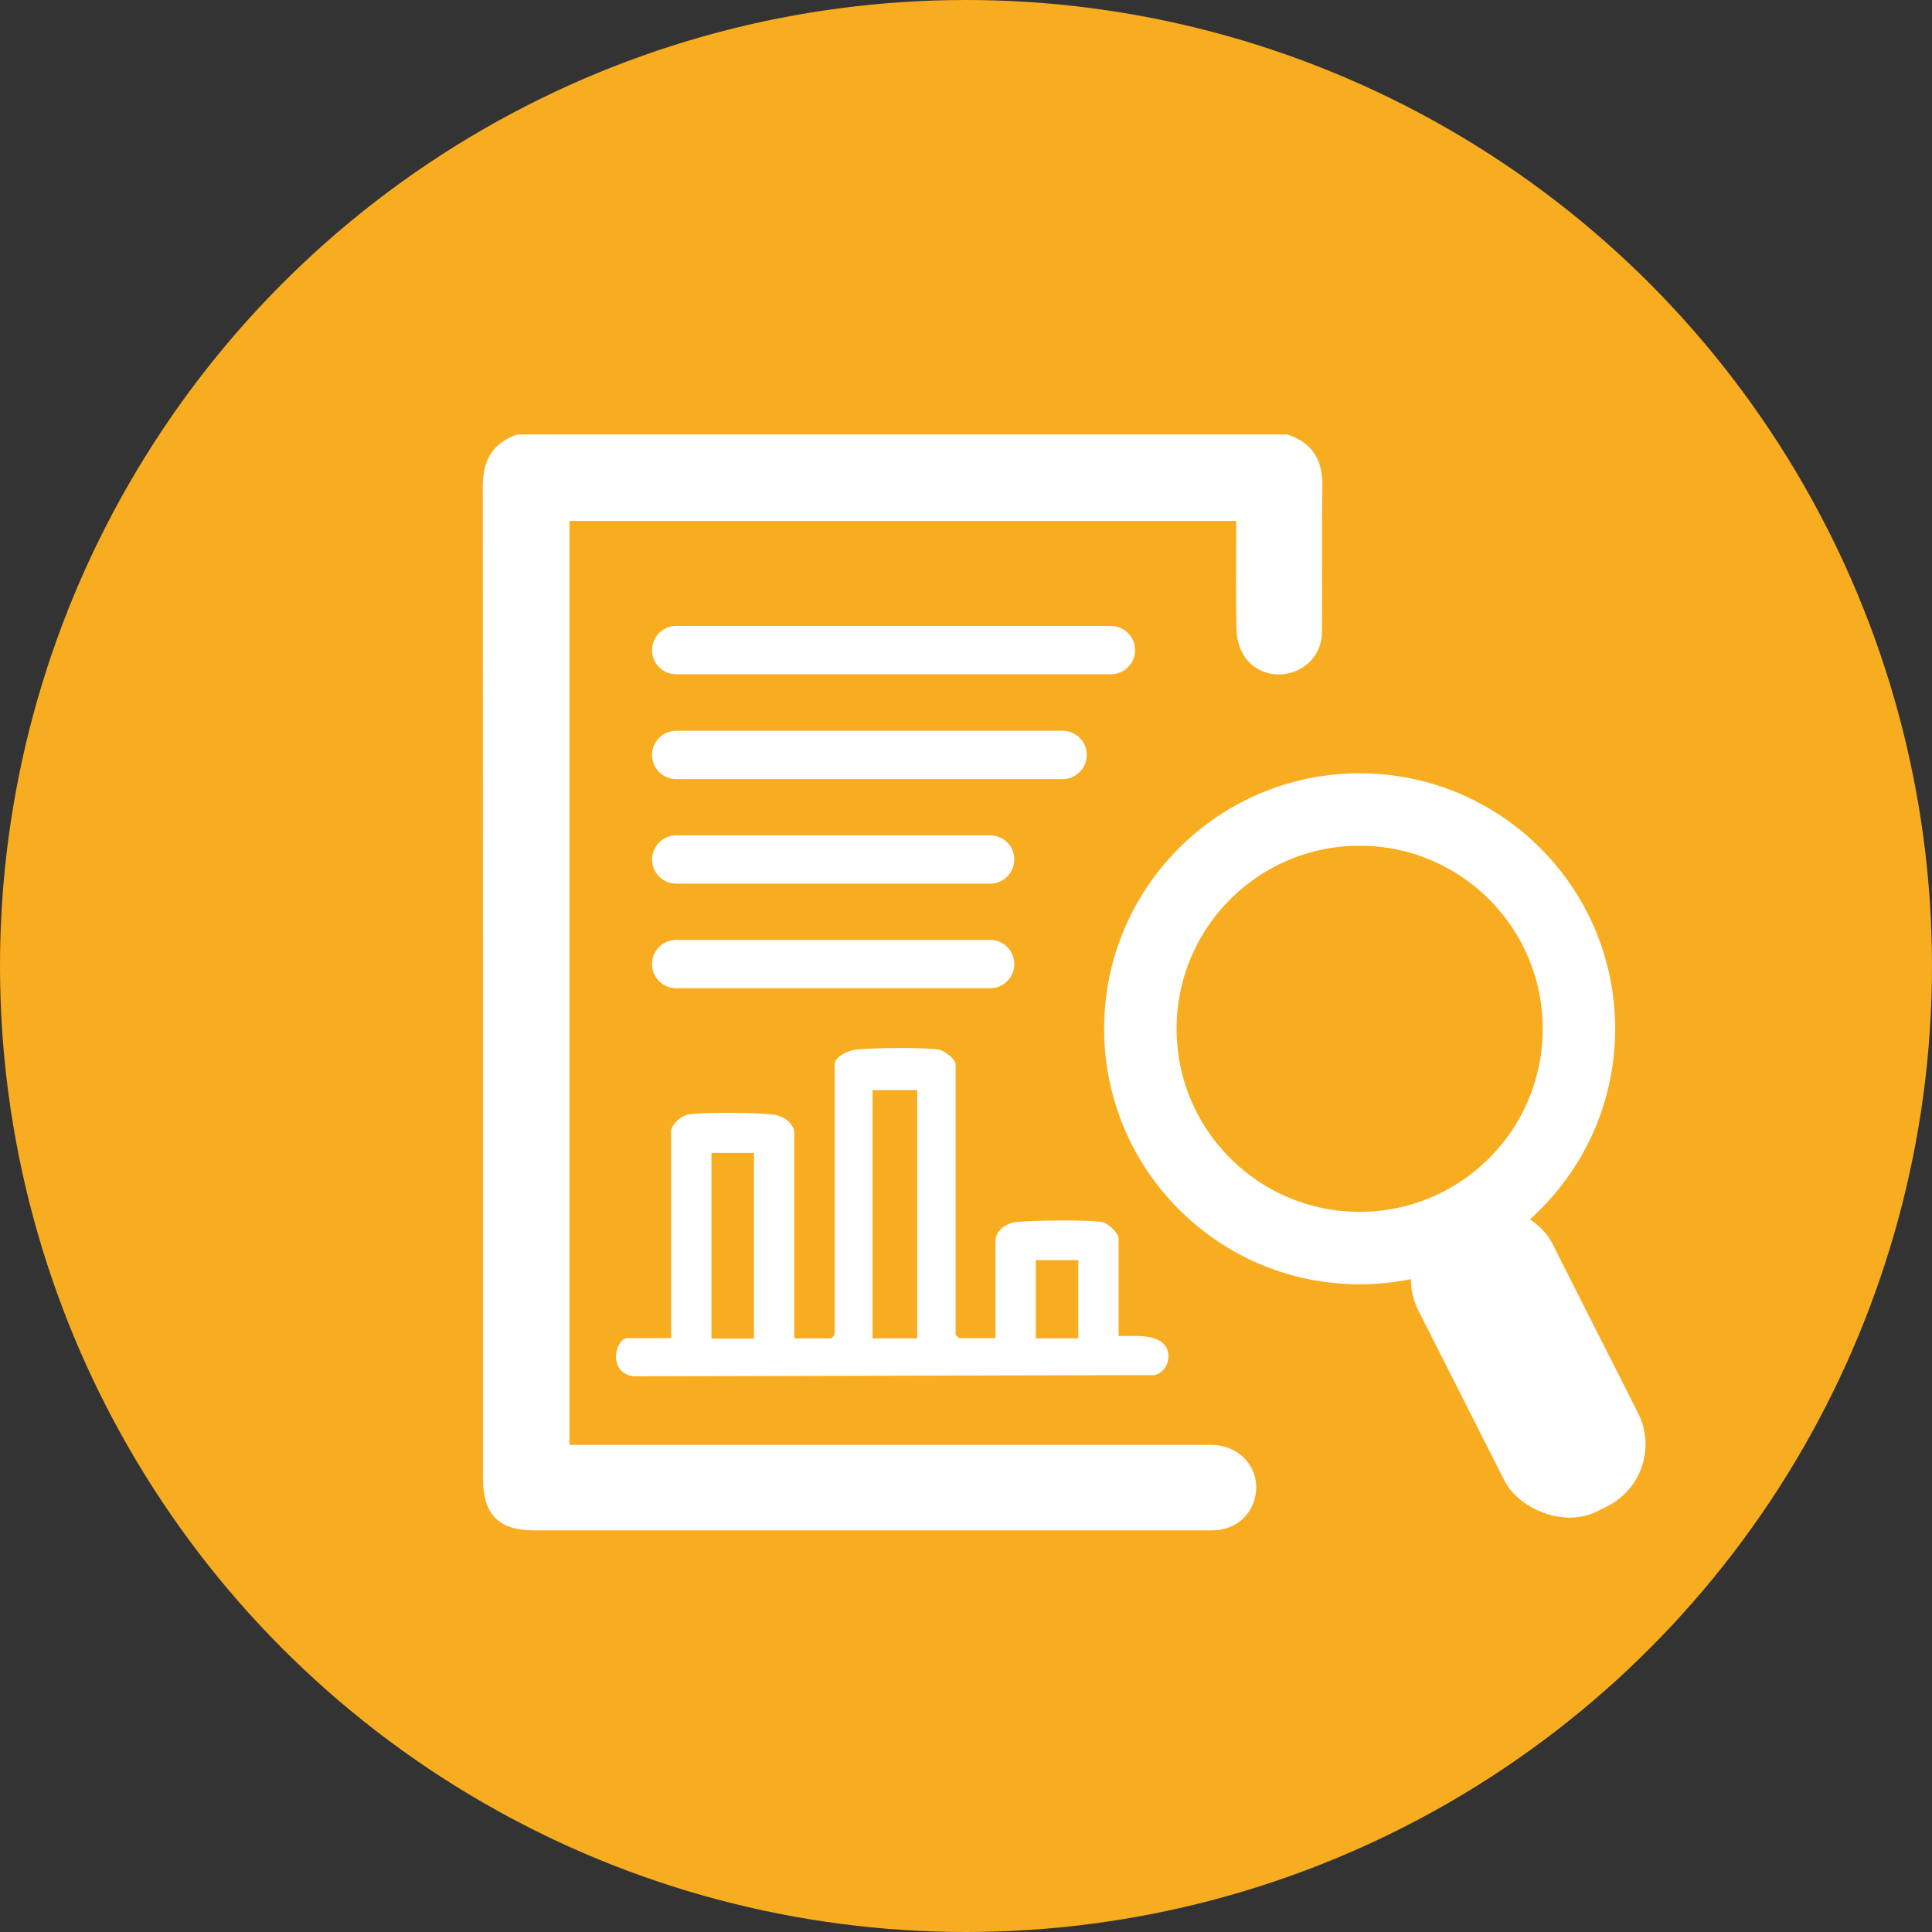
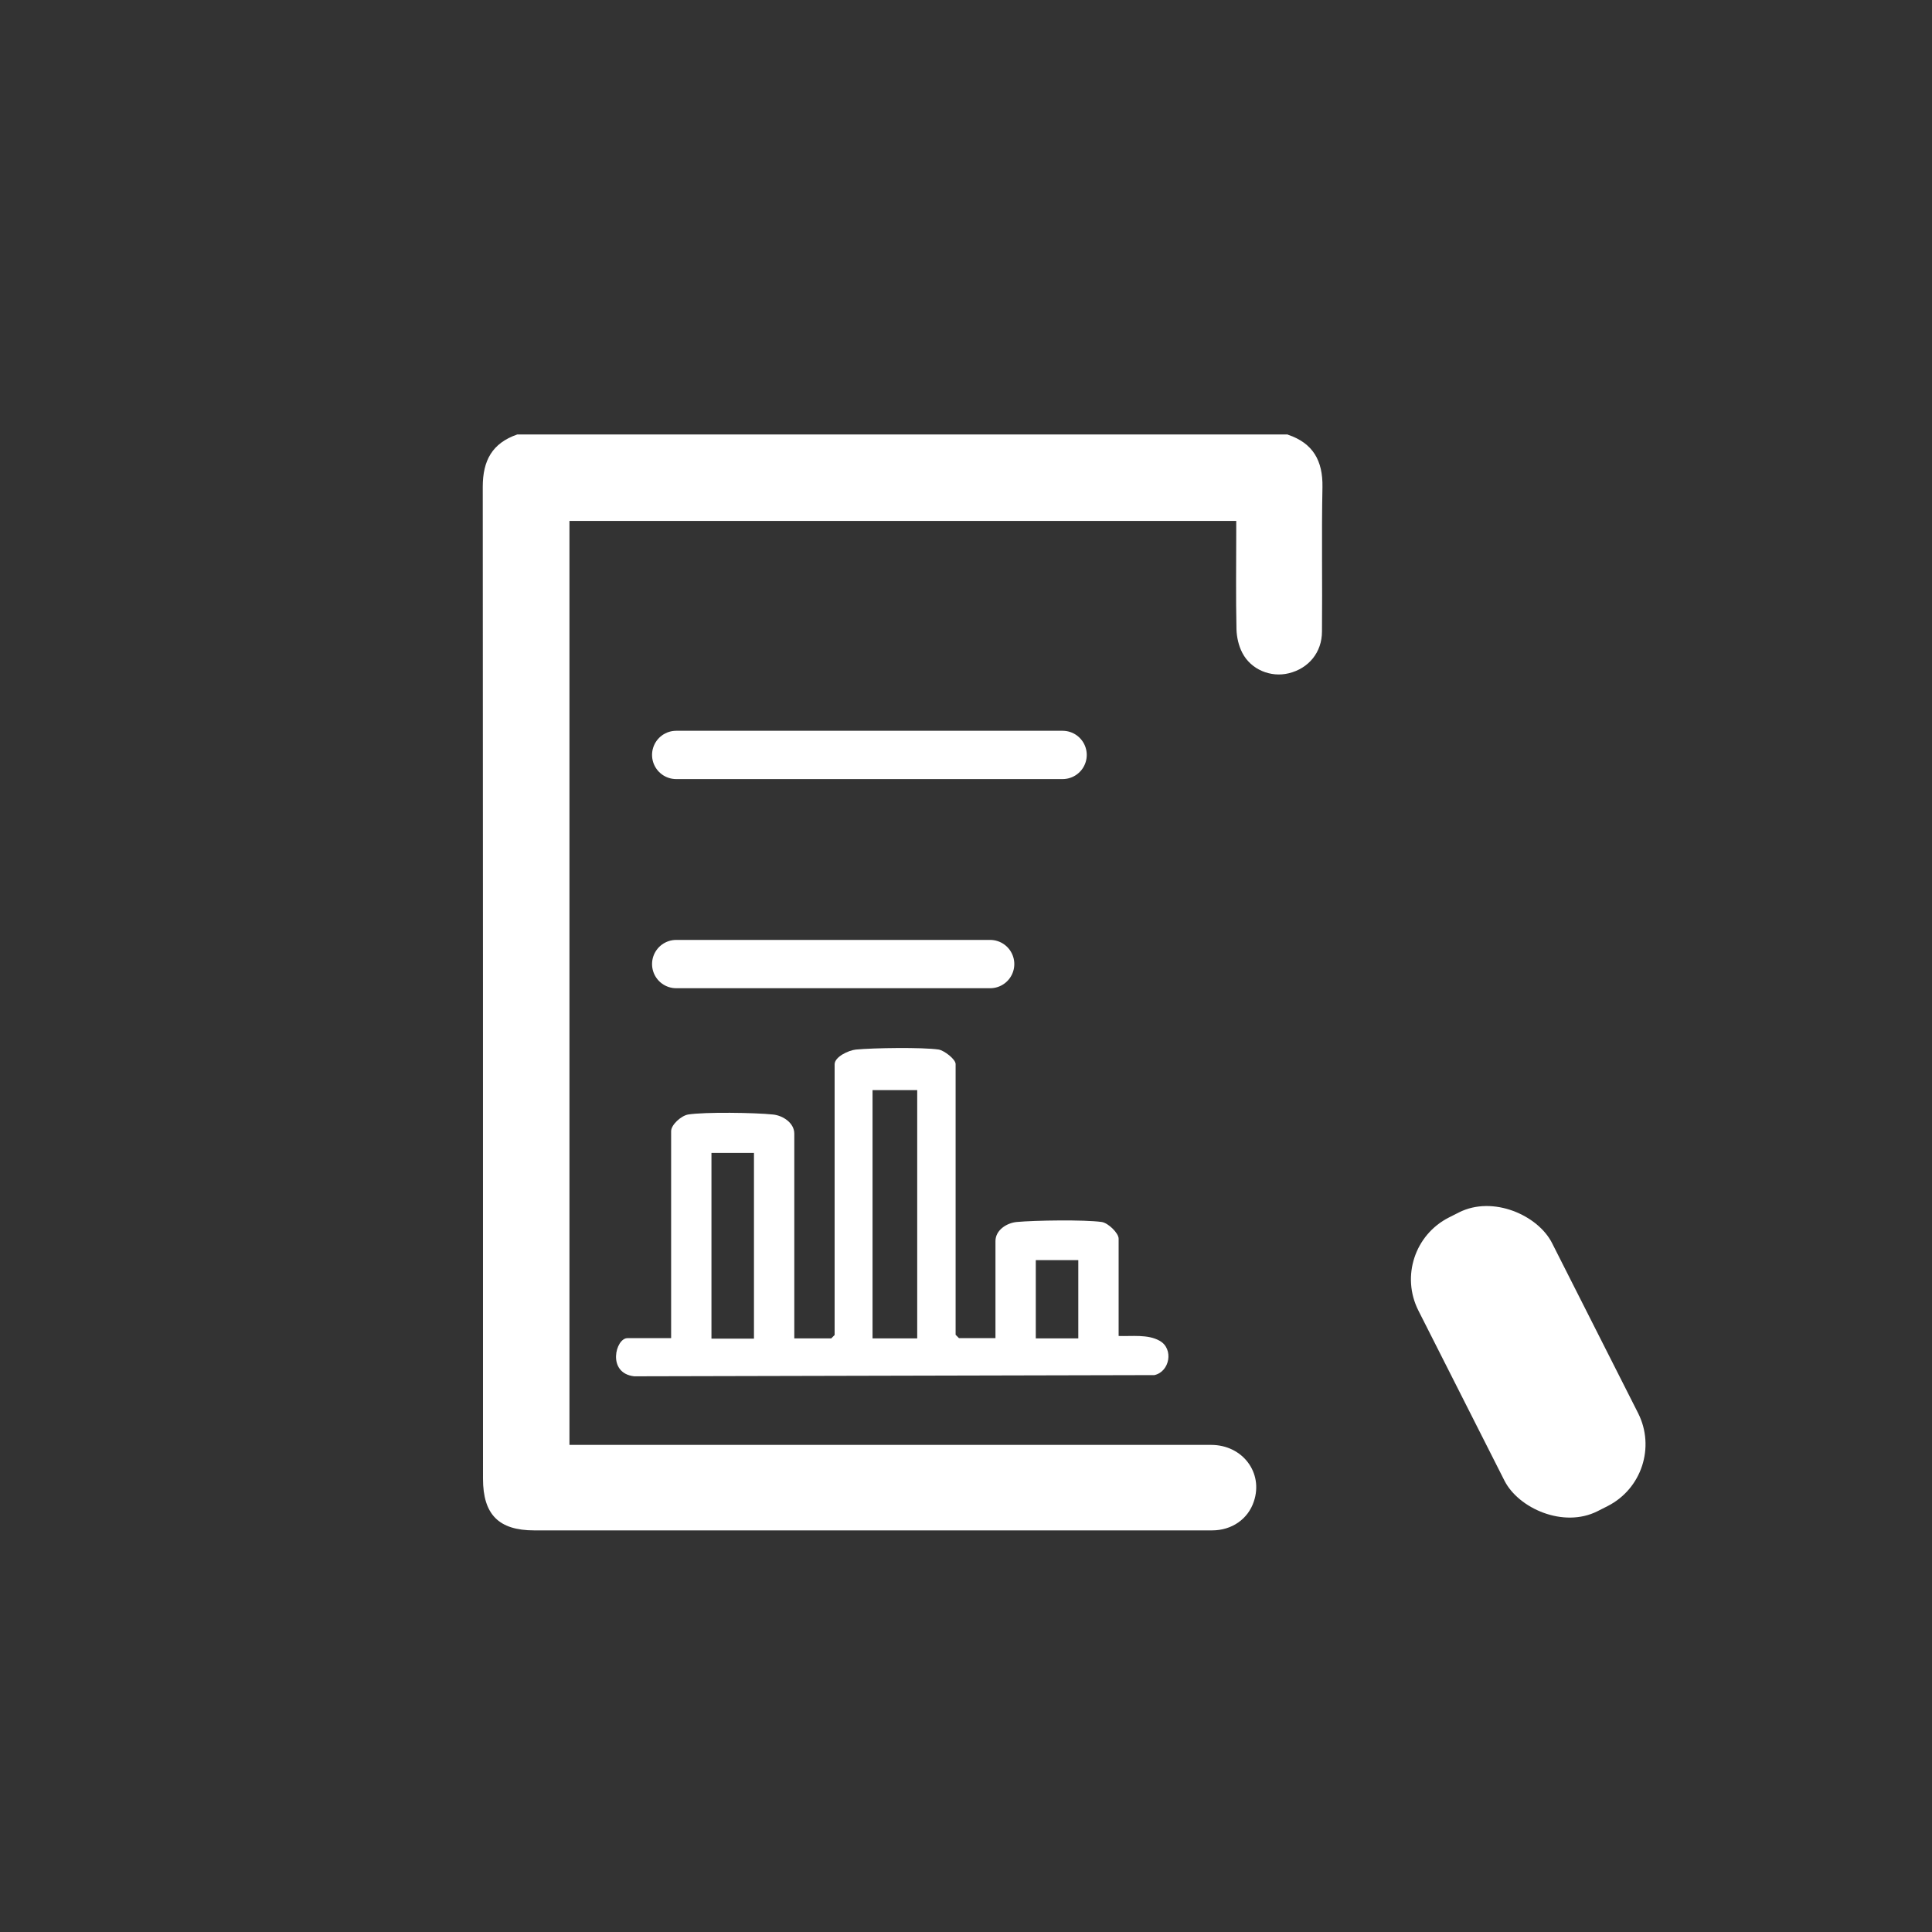
<svg xmlns="http://www.w3.org/2000/svg" id="Ebene_2" data-name="Ebene 2" viewBox="0 0 80 80">
  <rect x="0" y="0" width="80" height="80" fill="#333333" stroke="none" />
  <defs>
    <style>
      .cls-1 {
        stroke-width: 3px;
      }

      .cls-1, .cls-2 {
        fill: none;
        stroke: #fff;
        stroke-miterlimit: 10;
      }

      .cls-3 {
        fill: #f8ad20;
      }

      .cls-4 {
        fill: #fff;
      }

      .cls-2 {
        stroke-linecap: round;
        stroke-width: 2px;
      }
    </style>
  </defs>
  <g id="Ebene_1-2" data-name="Ebene 1">
    <g>
-       <circle class="cls-3" cx="40" cy="40" r="40" />
      <path class="cls-4" d="M53.33,18c1.04.35,1.45,1.08,1.43,2.17-.04,1.99,0,3.99-.02,5.98,0,.86-.55,1.53-1.38,1.73-.74.18-1.56-.15-1.92-.85-.15-.29-.23-.64-.24-.97-.03-1.34-.01-2.69-.01-4.03,0-.14,0-.29,0-.46h-27.61v38.26c.15,0,.32,0,.49,0,3.69,0,22.38,0,26.08,0,1.3,0,2.17,1.15,1.77,2.34-.24.73-.91,1.2-1.73,1.2-2.05,0-19.11,0-21.16,0-2.3,0-4.61,0-6.91,0-1.47,0-2.12-.66-2.12-2.14,0-13.69,0-27.38-.01-41.07,0-1.09.39-1.81,1.43-2.17h31.9Z" />
    </g>
-     <circle class="cls-1" cx="56.3" cy="42.6" r="9.08" />
    <rect class="cls-4" x="60.18" y="49.57" width="6.2" height="13.63" rx="2.87" ry="2.87" transform="translate(-18.64 34.65) rotate(-26.84)" />
    <line class="cls-2" x1="41" y1="39.92" x2="28" y2="39.92" />
-     <line class="cls-2" x1="41" y1="35.59" x2="28" y2="35.59" />
-     <line class="cls-2" x1="46" y1="26.92" x2="28" y2="26.92" />
    <line class="cls-2" x1="44" y1="31.26" x2="28" y2="31.26" />
    <path class="cls-4" d="M41.22,55.42v-4.03c0-.45.46-.75.88-.79.75-.07,2.82-.1,3.52,0,.27.04.7.46.7.69v4.03c.54.02,1.21-.08,1.7.2.59.33.42,1.28-.22,1.42l-21.54.05c-1.14-.13-.77-1.58-.28-1.58h1.81v-8.57c0-.27.42-.64.7-.69.69-.11,2.77-.08,3.52,0,.41.04.88.35.88.79v8.48h1.53l.14-.14v-11.21c0-.31.58-.58.88-.61.73-.07,2.75-.1,3.43,0,.23.04.7.4.7.6v11.21l.14.14h1.53ZM37.98,45.14h-1.85v10.28h1.85v-10.28ZM31.22,47.74h-1.76v7.69h1.76v-7.69ZM44.65,52.18h-1.76v3.24h1.76v-3.24Z" />
  </g>
</svg>